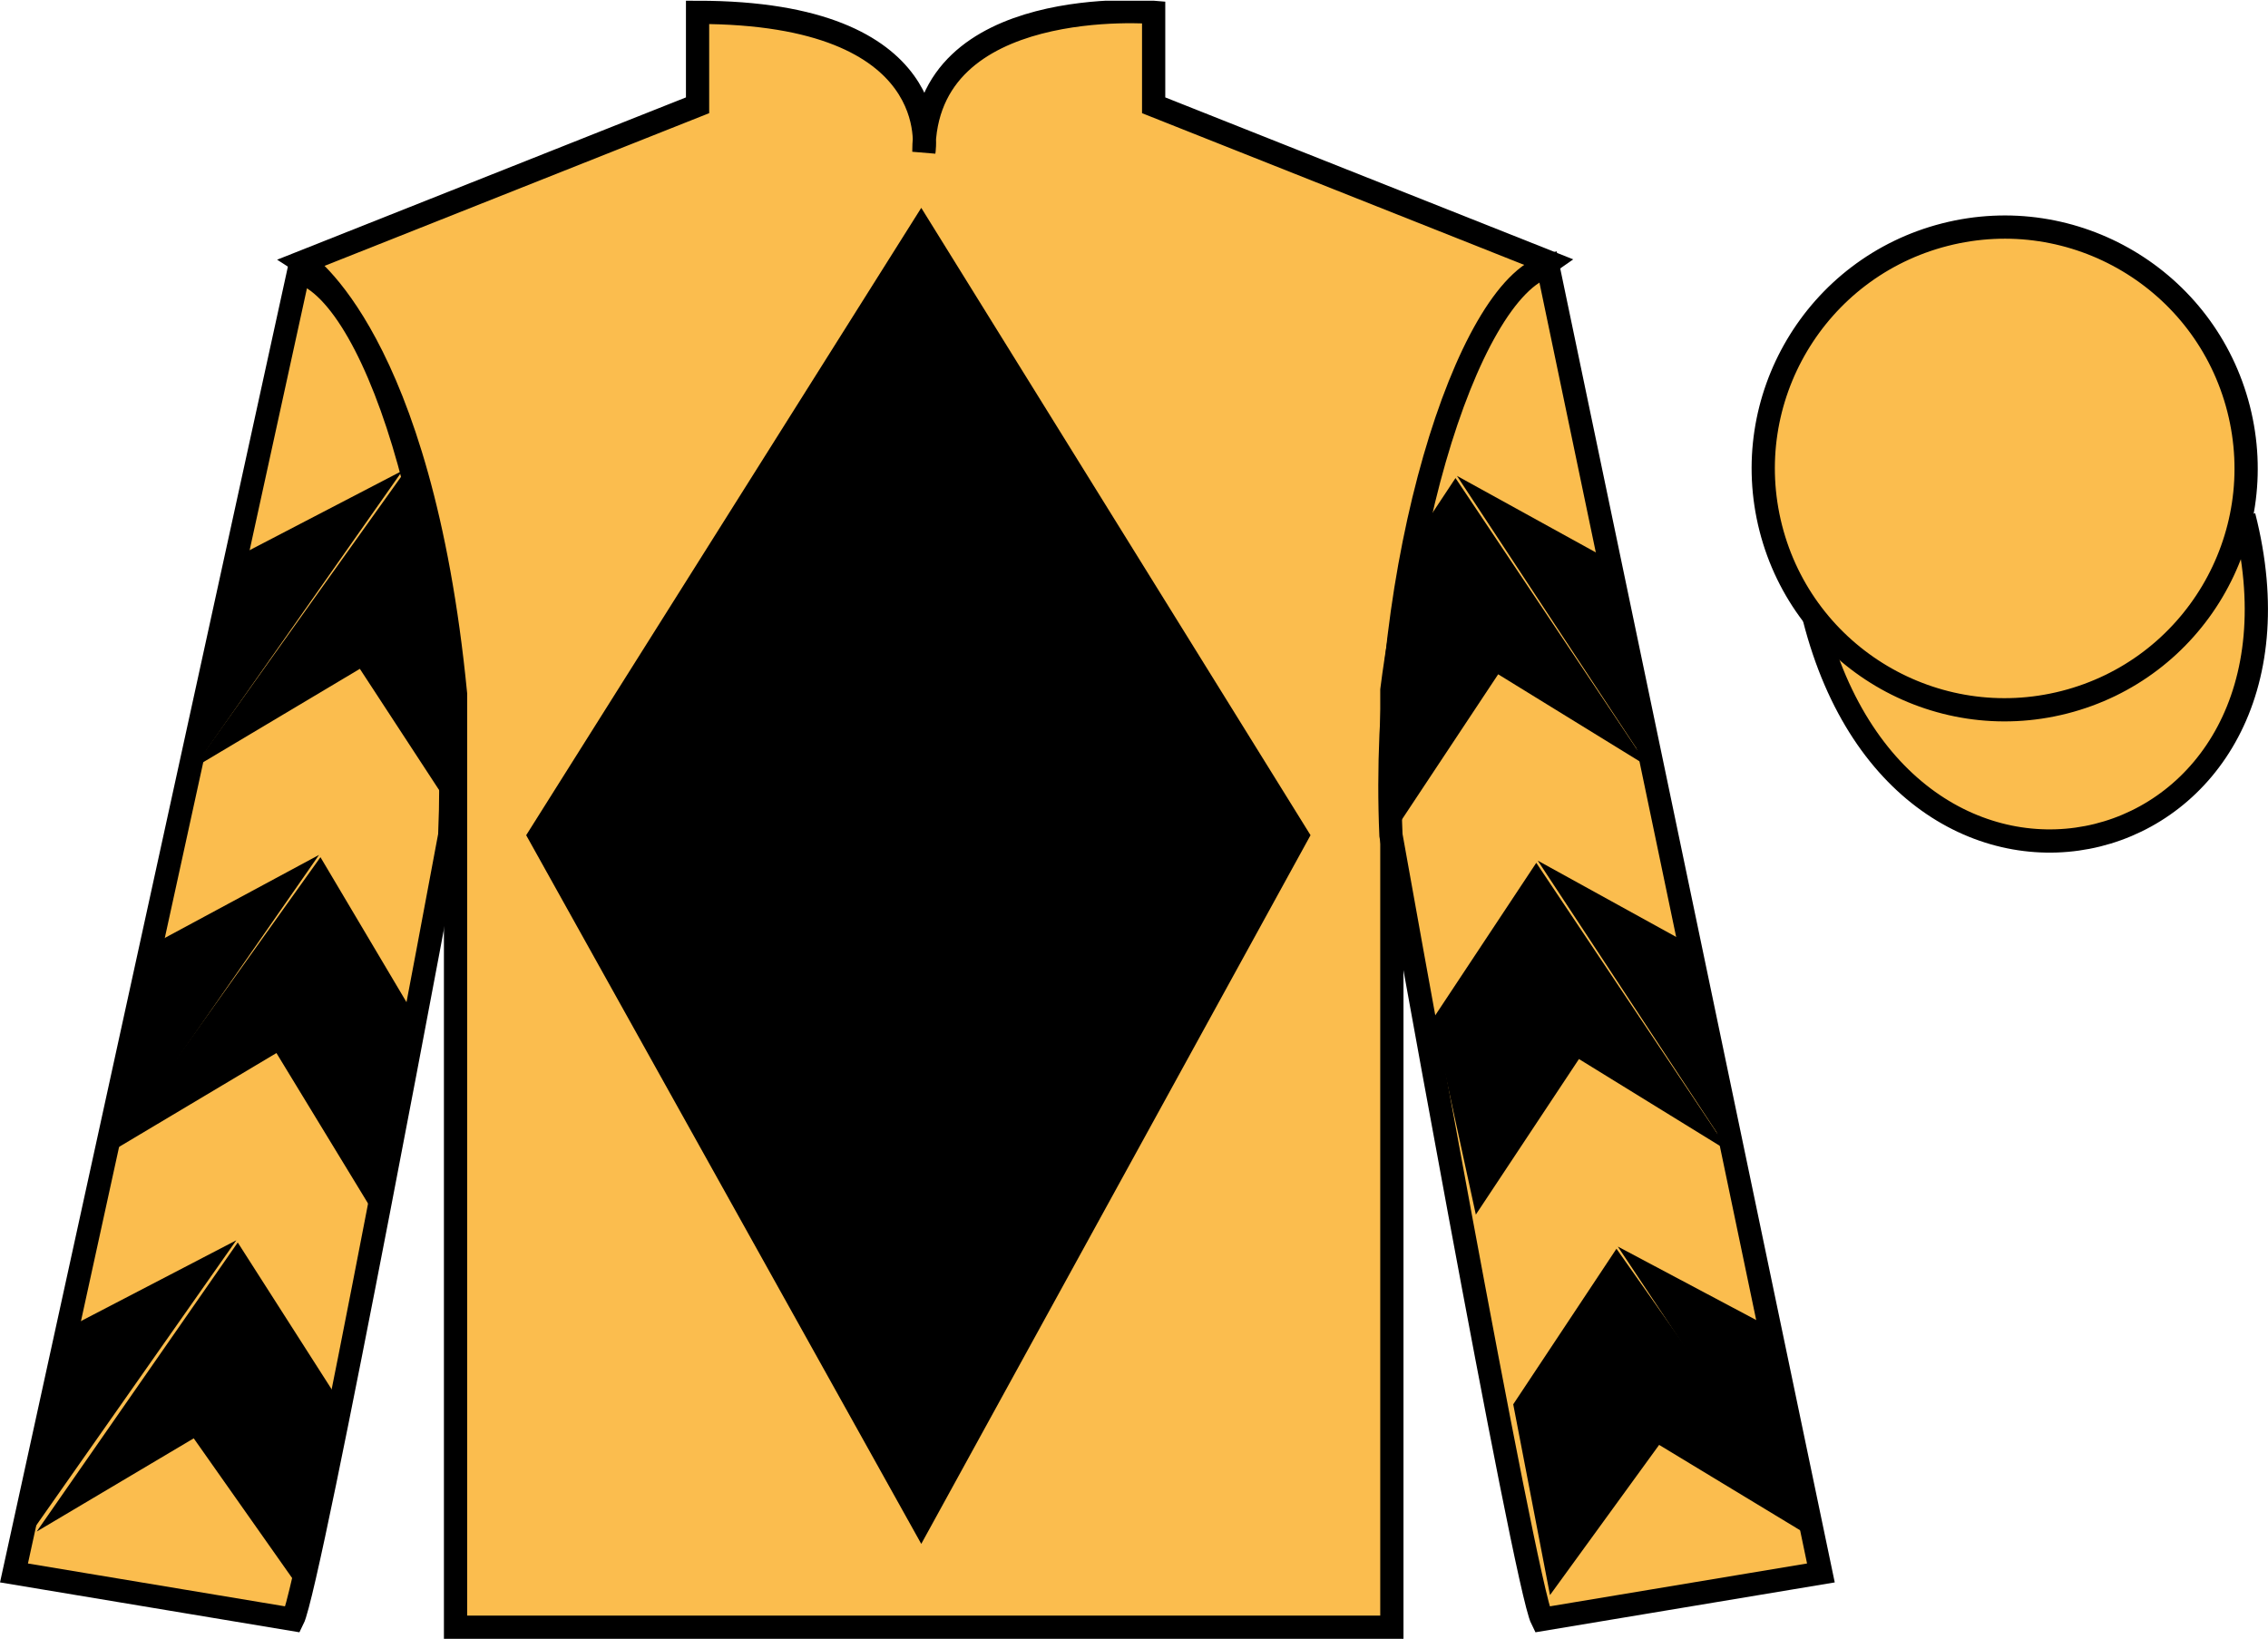
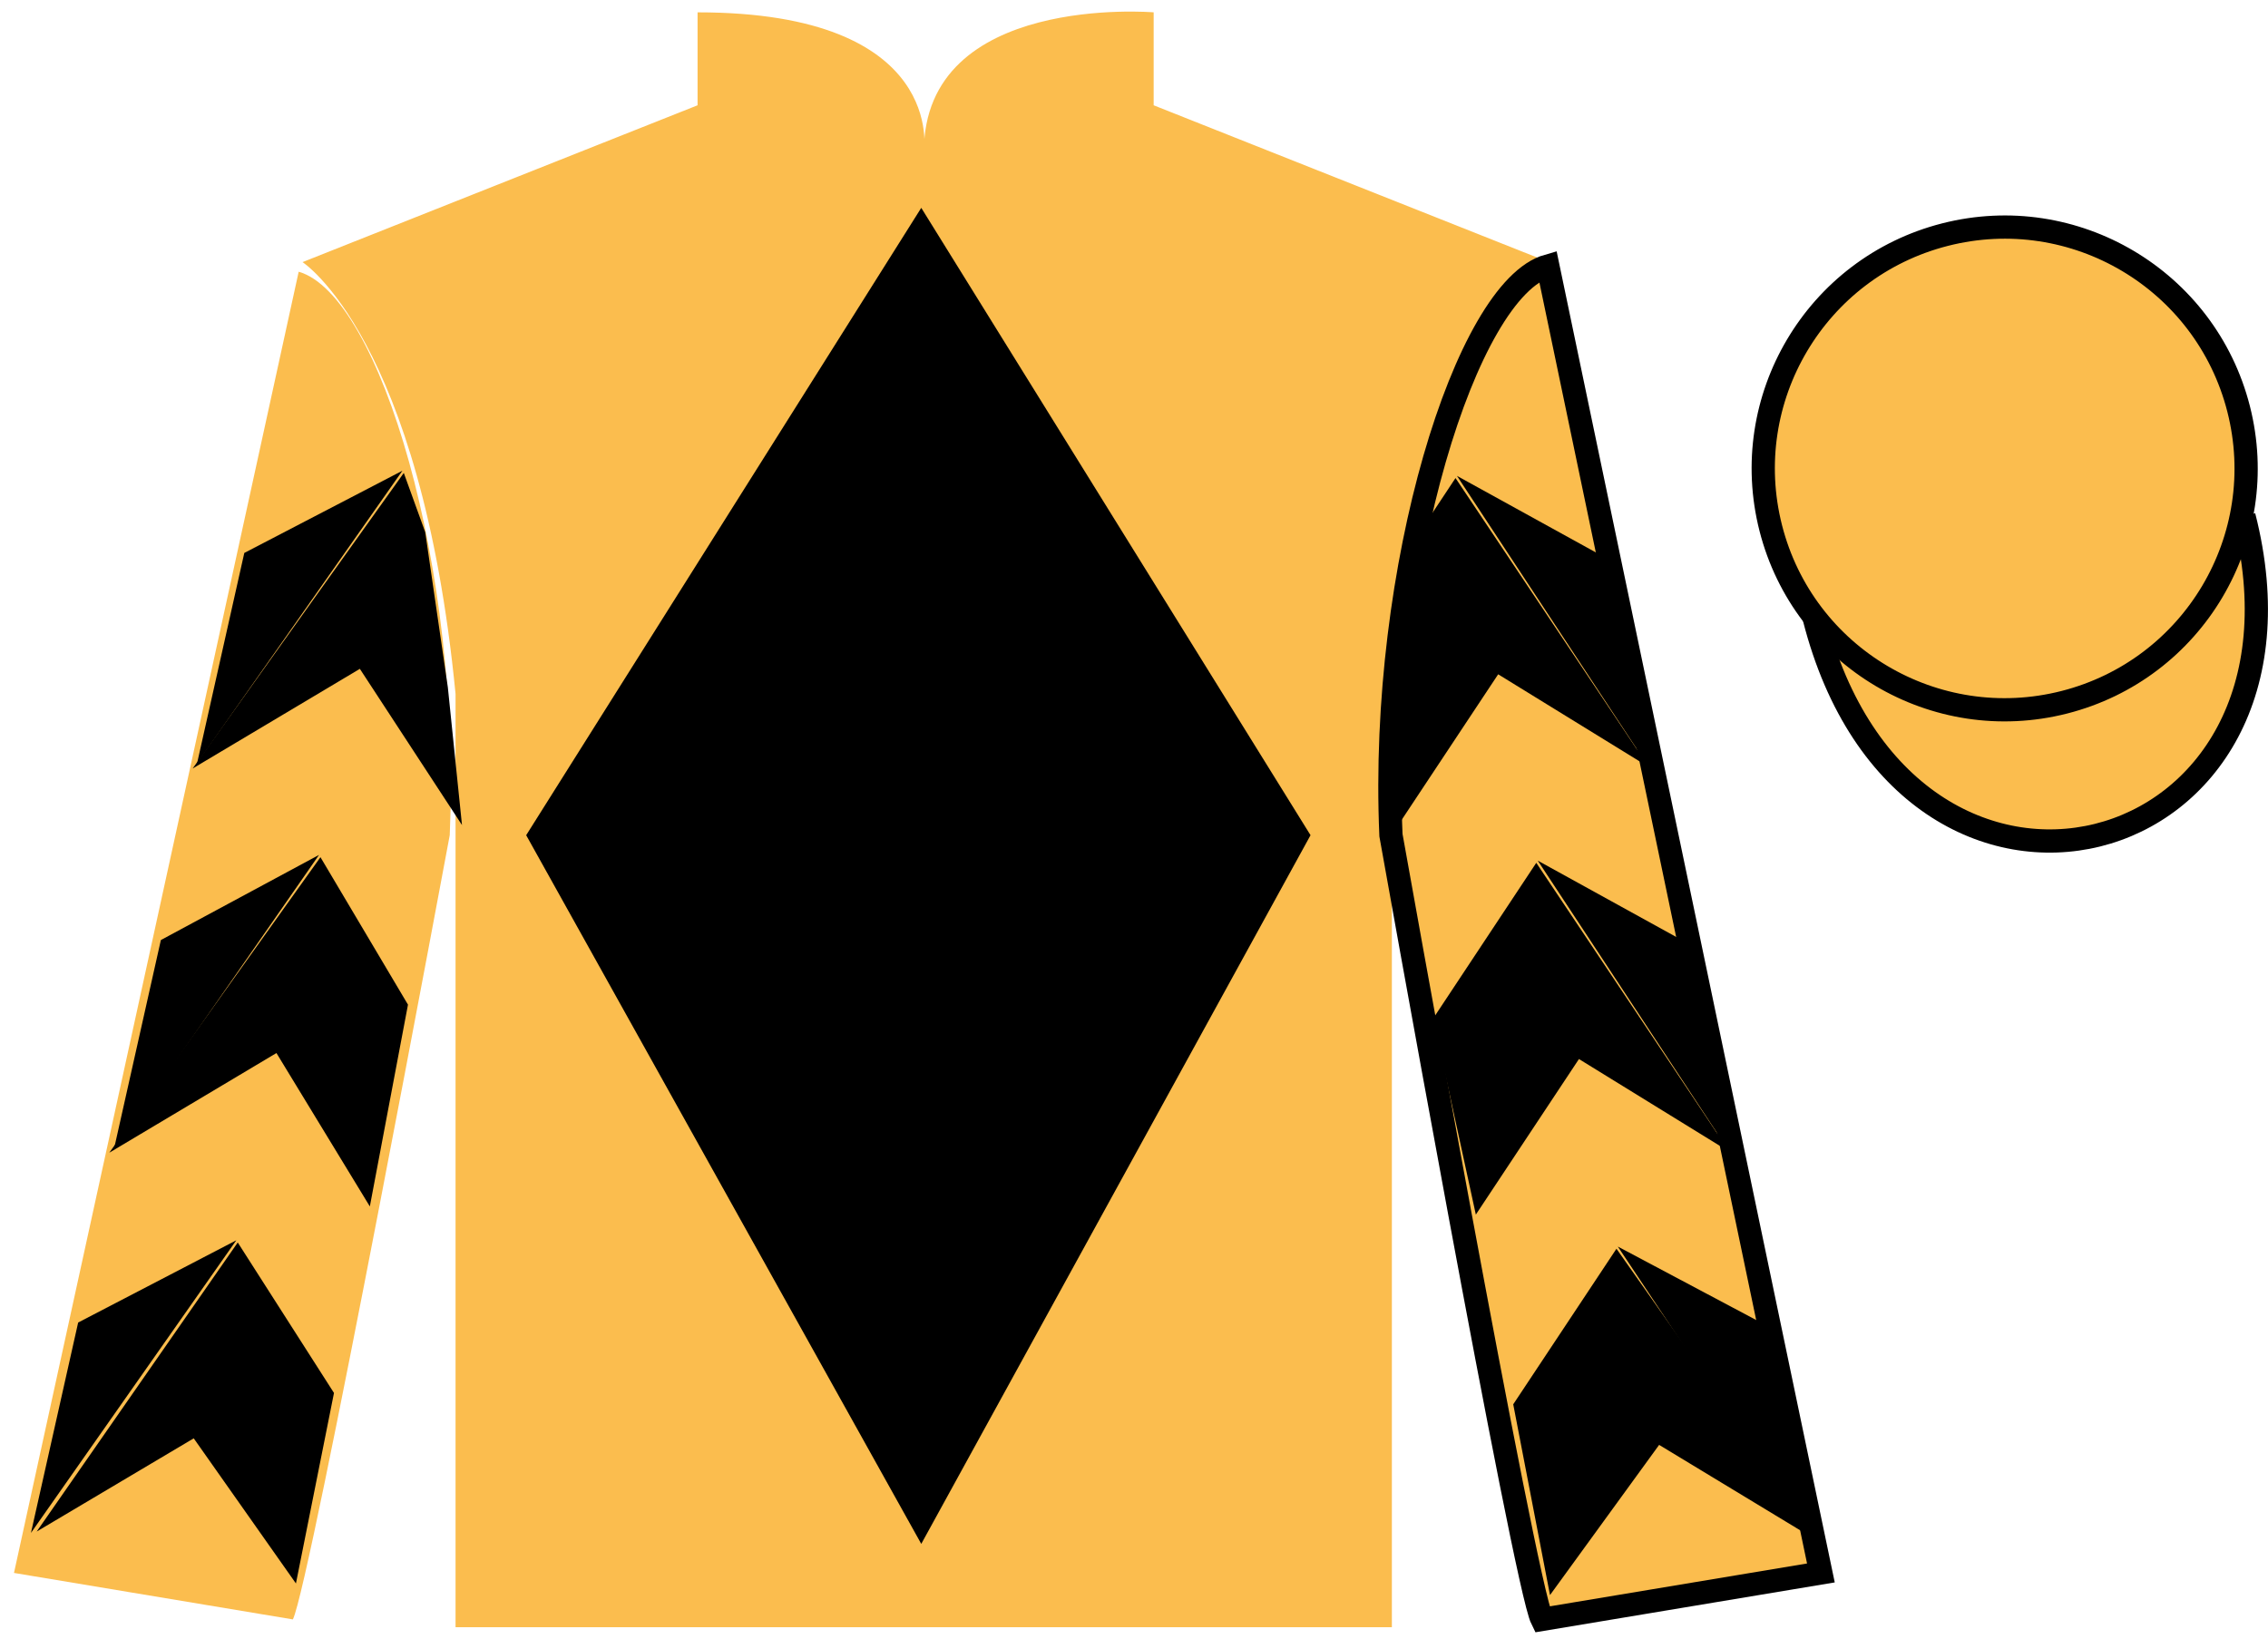
<svg xmlns="http://www.w3.org/2000/svg" width="97.59pt" height="70.53pt" viewBox="0 0 97.59 70.53" version="1.1">
  <defs>
    <clipPath id="clip1">
      <path d="M 0 70.531 L 97.59 70.531 L 97.59 0.031 L 0 0.031 L 0 70.531 Z M 0 70.531 " />
    </clipPath>
  </defs>
  <g id="surface0">
    <g clip-path="url(#clip1)" clip-rule="nonzero">
      <path style=" stroke:none;fill-rule:nonzero;fill:rgb(98.431%,74.096%,30.607%);fill-opacity:1;" d="M 13.016 11.281 C 13.016 11.281 18.102 14.531 19.602 29.863 C 19.602 29.863 19.602 44.863 19.602 70.031 L 59.891 70.031 L 59.891 29.695 C 59.891 29.695 61.684 14.695 66.641 11.281 L 49.641 4.531 L 49.641 0.531 C 49.641 0.531 39.754 -0.305 39.754 6.531 C 39.754 6.531 40.766 0.531 30.016 0.531 L 30.016 4.531 L 13.016 11.281 " />
-       <path style="fill:none;stroke-width:10;stroke-linecap:butt;stroke-linejoin:miter;stroke:rgb(0%,0%,0%);stroke-opacity:1;stroke-miterlimit:4;" d="M 130.156 592.487 C 130.156 592.487 181.016 559.987 196.016 406.667 C 196.016 406.667 196.016 256.667 196.016 4.987 L 598.906 4.987 L 598.906 408.347 C 598.906 408.347 616.836 558.347 666.406 592.487 L 496.406 659.987 L 496.406 699.987 C 496.406 699.987 397.539 708.347 397.539 639.987 C 397.539 639.987 407.656 699.987 300.156 699.987 L 300.156 659.987 L 130.156 592.487 Z M 130.156 592.487 " transform="matrix(0.1,0,0,-0.1,0,70.53)" />
      <path style=" stroke:none;fill-rule:nonzero;fill:rgb(98.431%,74.096%,30.607%);fill-opacity:1;" d="M 12.602 69.695 C 13.352 68.195 19.352 35.945 19.352 35.945 C 19.852 24.445 16.352 12.695 12.852 11.695 L 0.602 67.695 L 12.602 69.695 " />
-       <path style="fill:none;stroke-width:10;stroke-linecap:butt;stroke-linejoin:miter;stroke:rgb(0%,0%,0%);stroke-opacity:1;stroke-miterlimit:4;" d="M 126.016 8.347 C 133.516 23.347 193.516 345.847 193.516 345.847 C 198.516 460.847 163.516 578.347 128.516 588.347 L 6.016 28.347 L 126.016 8.347 Z M 126.016 8.347 " transform="matrix(0.1,0,0,-0.1,0,70.53)" />
      <path style=" stroke:none;fill-rule:nonzero;fill:rgb(98.431%,74.096%,30.607%);fill-opacity:1;" d="M 78.352 67.695 L 66.602 11.445 C 63.102 12.445 59.352 24.445 59.852 35.945 C 59.852 35.945 65.602 68.195 66.352 69.695 L 78.352 67.695 " />
      <path style="fill:none;stroke-width:10;stroke-linecap:butt;stroke-linejoin:miter;stroke:rgb(0%,0%,0%);stroke-opacity:1;stroke-miterlimit:4;" d="M 783.516 28.347 L 666.016 590.847 C 631.016 580.847 593.516 460.847 598.516 345.847 C 598.516 345.847 656.016 23.347 663.516 8.347 L 783.516 28.347 Z M 783.516 28.347 " transform="matrix(0.1,0,0,-0.1,0,70.53)" />
      <path style="fill-rule:nonzero;fill:rgb(98.431%,74.096%,30.607%);fill-opacity:1;stroke-width:10;stroke-linecap:butt;stroke-linejoin:miter;stroke:rgb(0%,0%,0%);stroke-opacity:1;stroke-miterlimit:4;" d="M 780.664 439.245 C 820.391 283.62 1004.336 331.198 965.547 483.191 " transform="matrix(0.1,0,0,-0.1,0,70.53)" />
      <path style=" stroke:none;fill-rule:nonzero;fill:rgb(98.431%,74.096%,30.607%);fill-opacity:1;" d="M 88.828 30.223 C 94.387 28.805 97.742 23.152 96.324 17.594 C 94.906 12.035 89.25 8.68 83.691 10.098 C 78.133 11.516 74.777 17.172 76.195 22.73 C 77.613 28.285 83.27 31.641 88.828 30.223 " />
      <path style="fill:none;stroke-width:10;stroke-linecap:butt;stroke-linejoin:miter;stroke:rgb(0%,0%,0%);stroke-opacity:1;stroke-miterlimit:4;" d="M 888.281 403.073 C 943.867 417.253 977.422 473.777 963.242 529.362 C 949.062 584.948 892.5 618.503 836.914 604.323 C 781.328 590.144 747.773 533.581 761.953 477.995 C 776.133 422.448 832.695 388.894 888.281 403.073 Z M 888.281 403.073 " transform="matrix(0.1,0,0,-0.1,0,70.53)" />
      <path style=" stroke:none;fill-rule:nonzero;fill:rgb(0%,0%,0%);fill-opacity:1;" d="M 39.641 8.945 L 22.641 35.945 L 39.641 66.445 L 56.391 35.945 L 39.641 8.945 " />
      <path style=" stroke:none;fill-rule:nonzero;fill:rgb(0%,0%,0%);fill-opacity:1;" d="M 8.289 33.074 L 15.484 28.785 L 19.879 35.508 L 19.27 29.578 L 18.297 22.902 L 17.375 20.355 " />
      <path style=" stroke:none;fill-rule:nonzero;fill:rgb(0%,0%,0%);fill-opacity:1;" d="M 17.316 20.258 L 10.512 23.797 L 8.48 32.852 " />
      <path style=" stroke:none;fill-rule:nonzero;fill:rgb(0%,0%,0%);fill-opacity:1;" d="M 1.141 66.191 L 8.336 61.902 " />
      <path style=" stroke:none;fill-rule:nonzero;fill:rgb(0%,0%,0%);fill-opacity:1;" d="M 14.621 60.199 L 10.23 53.473 " />
      <path style=" stroke:none;fill-rule:nonzero;fill:rgb(0%,0%,0%);fill-opacity:1;" d="M 10.168 53.379 L 3.363 56.918 " />
      <path style=" stroke:none;fill-rule:nonzero;fill:rgb(0%,0%,0%);fill-opacity:1;" d="M 1.578 65.914 L 8.336 61.902 L 12.734 68.148 L 14.371 59.949 L 10.23 53.473 " />
      <path style=" stroke:none;fill-rule:nonzero;fill:rgb(0%,0%,0%);fill-opacity:1;" d="M 10.168 53.379 L 3.363 56.918 L 1.332 65.973 " />
      <path style=" stroke:none;fill-rule:nonzero;fill:rgb(0%,0%,0%);fill-opacity:1;" d="M 4.703 49.609 L 11.895 45.32 L 15.914 51.922 L 17.555 43.238 L 13.789 36.891 " />
      <path style=" stroke:none;fill-rule:nonzero;fill:rgb(0%,0%,0%);fill-opacity:1;" d="M 13.727 36.793 L 6.922 40.457 L 4.891 49.512 " />
      <path style=" stroke:none;fill-rule:nonzero;fill:rgb(0%,0%,0%);fill-opacity:1;" d="M 70.941 33.008 L 64.465 29.02 L 60.027 35.715 L 60.293 30.41 L 61.195 22.742 L 62.629 20.574 " />
      <path style=" stroke:none;fill-rule:nonzero;fill:rgb(0%,0%,0%);fill-opacity:1;" d="M 62.691 20.48 L 68.969 23.941 L 70.941 33.008 " />
      <path style=" stroke:none;fill-rule:nonzero;fill:rgb(0%,0%,0%);fill-opacity:1;" d="M 78.555 66.523 L 71.391 62.184 " />
      <path style=" stroke:none;fill-rule:nonzero;fill:rgb(0%,0%,0%);fill-opacity:1;" d="M 65.113 60.438 L 69.555 53.742 " />
      <path style=" stroke:none;fill-rule:nonzero;fill:rgb(0%,0%,0%);fill-opacity:1;" d="M 78.555 66.523 L 71.391 62.184 L 66.695 68.648 L 65.113 60.438 L 69.555 53.742 " />
      <path style=" stroke:none;fill-rule:nonzero;fill:rgb(0%,0%,0%);fill-opacity:1;" d="M 69.613 53.648 L 75.895 56.984 L 77.863 66.051 " />
      <path style=" stroke:none;fill-rule:nonzero;fill:rgb(0%,0%,0%);fill-opacity:1;" d="M 74.418 49.57 L 67.941 45.578 L 63.504 52.273 L 61.668 43.832 L 66.105 37.133 " />
      <path style=" stroke:none;fill-rule:nonzero;fill:rgb(0%,0%,0%);fill-opacity:1;" d="M 66.168 37.039 L 72.445 40.5 L 74.418 49.57 " />
    </g>
  </g>
</svg>